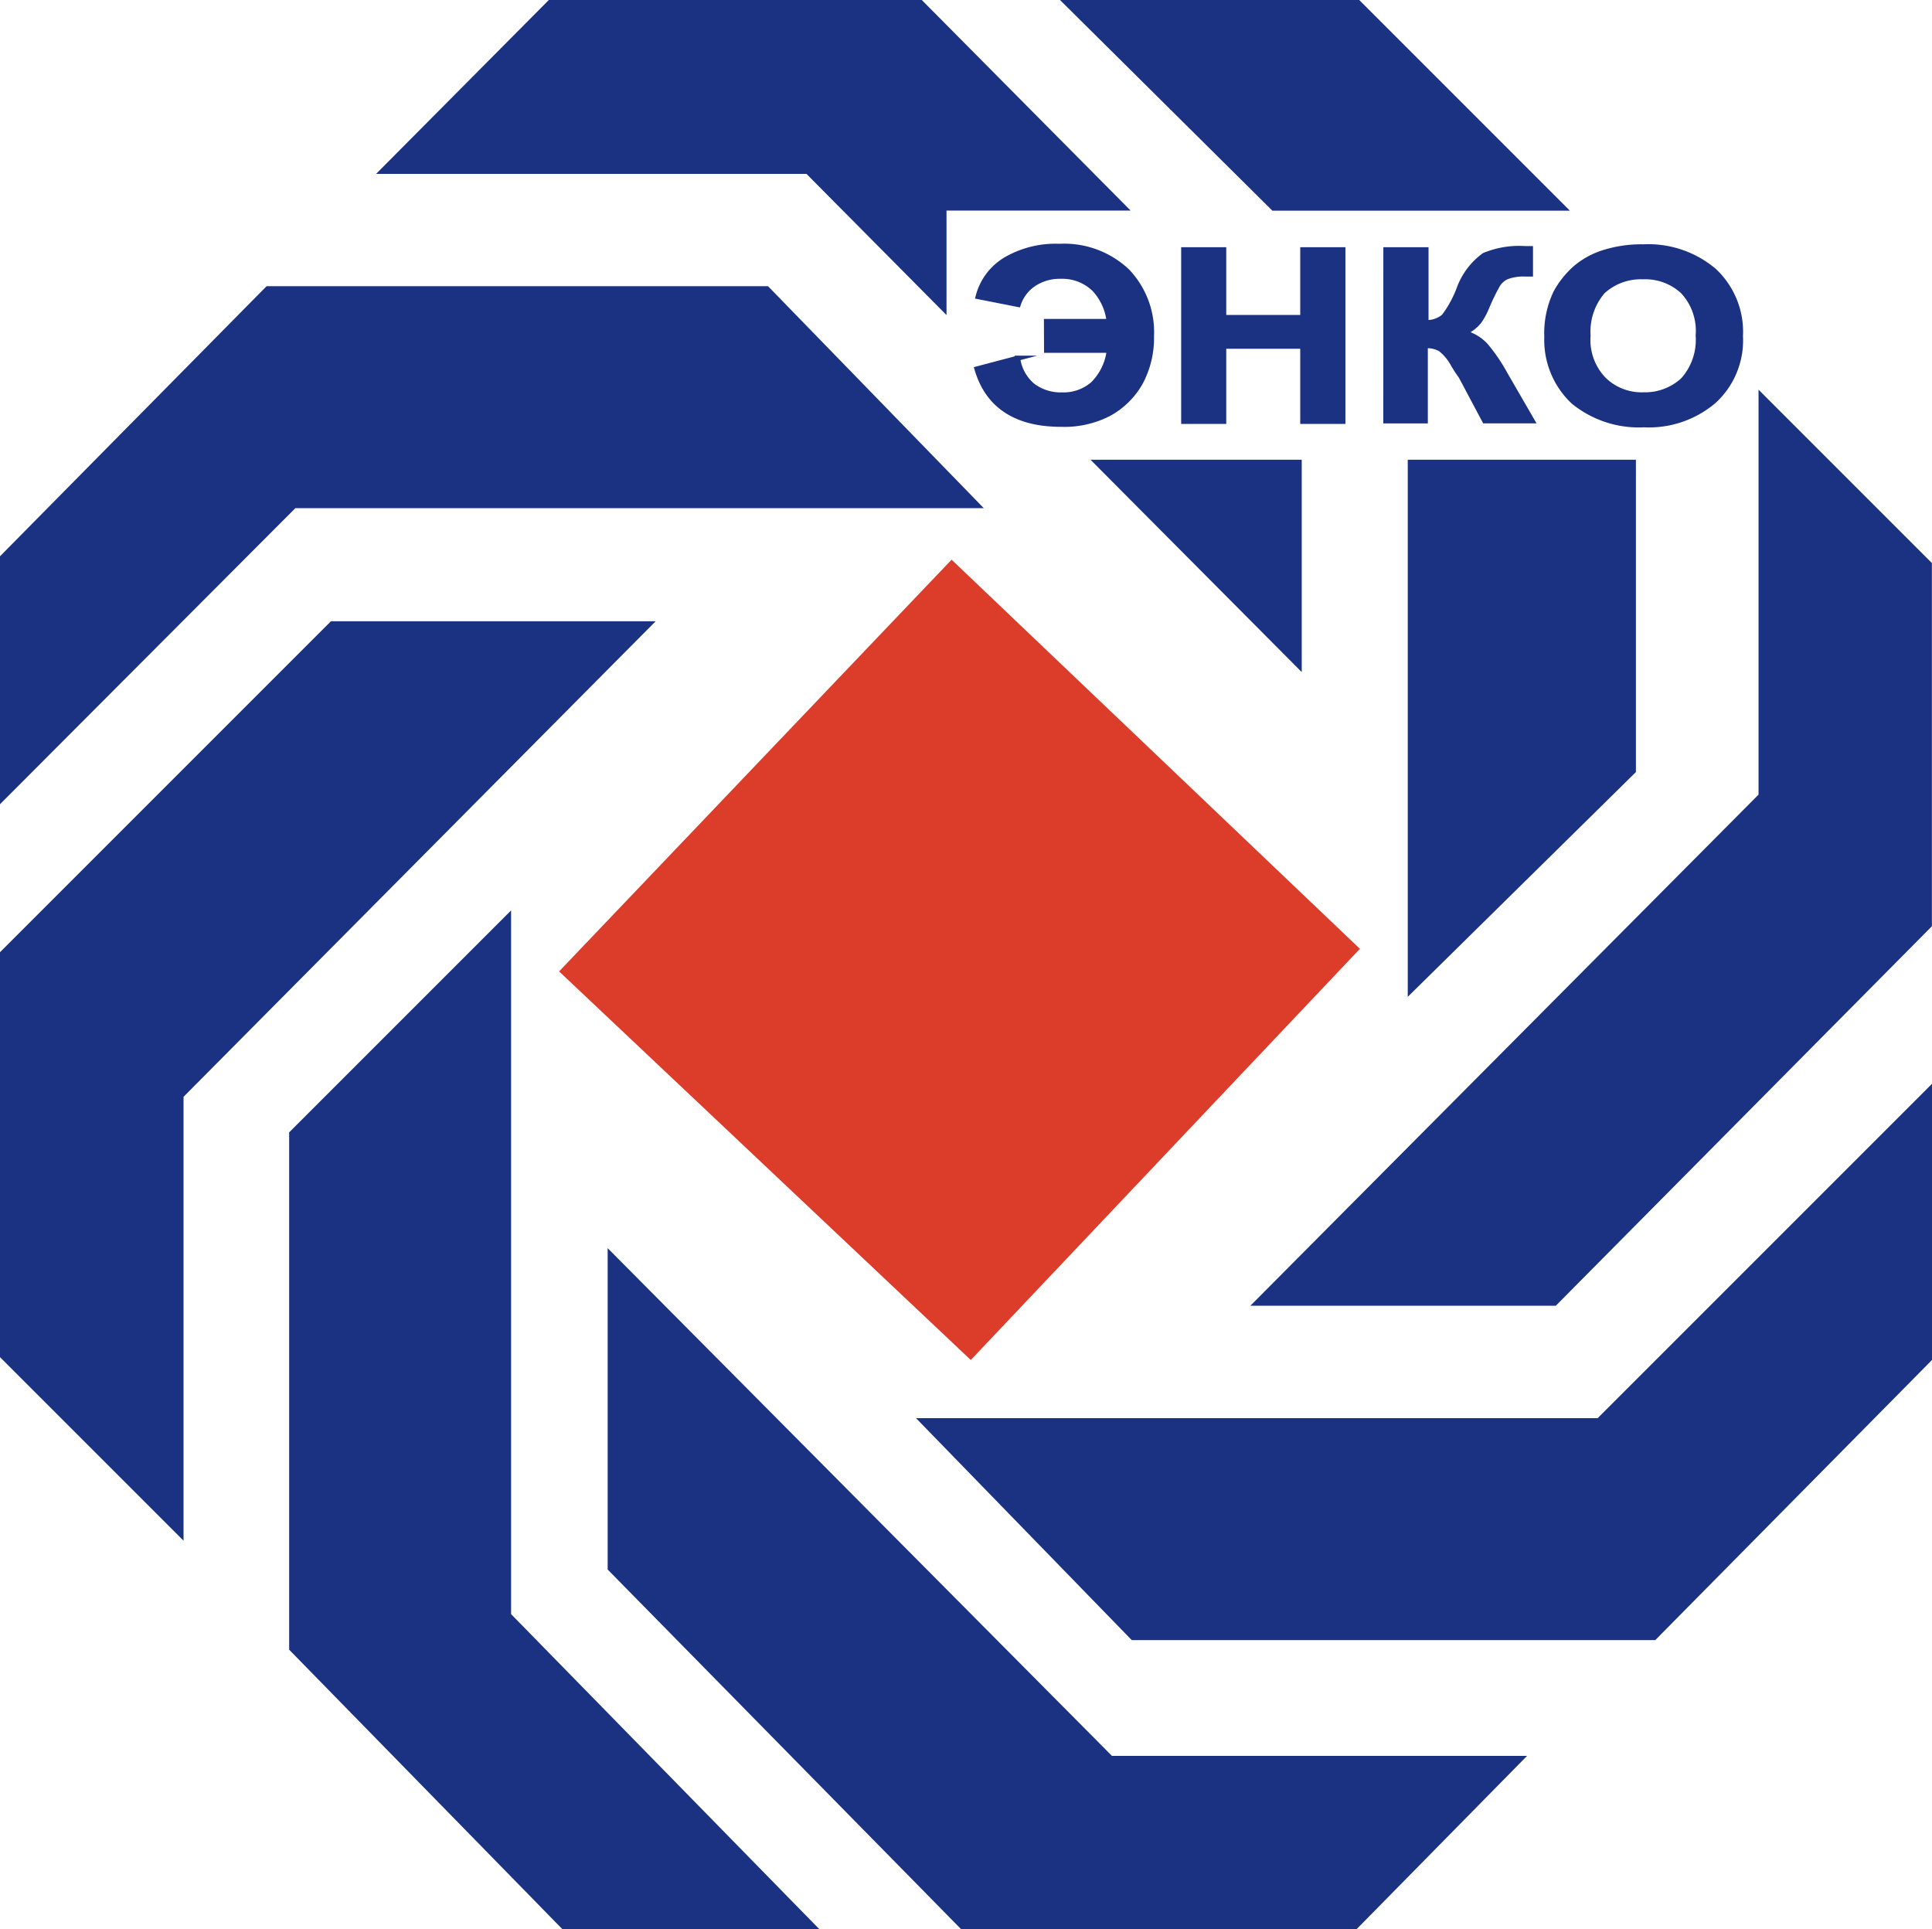
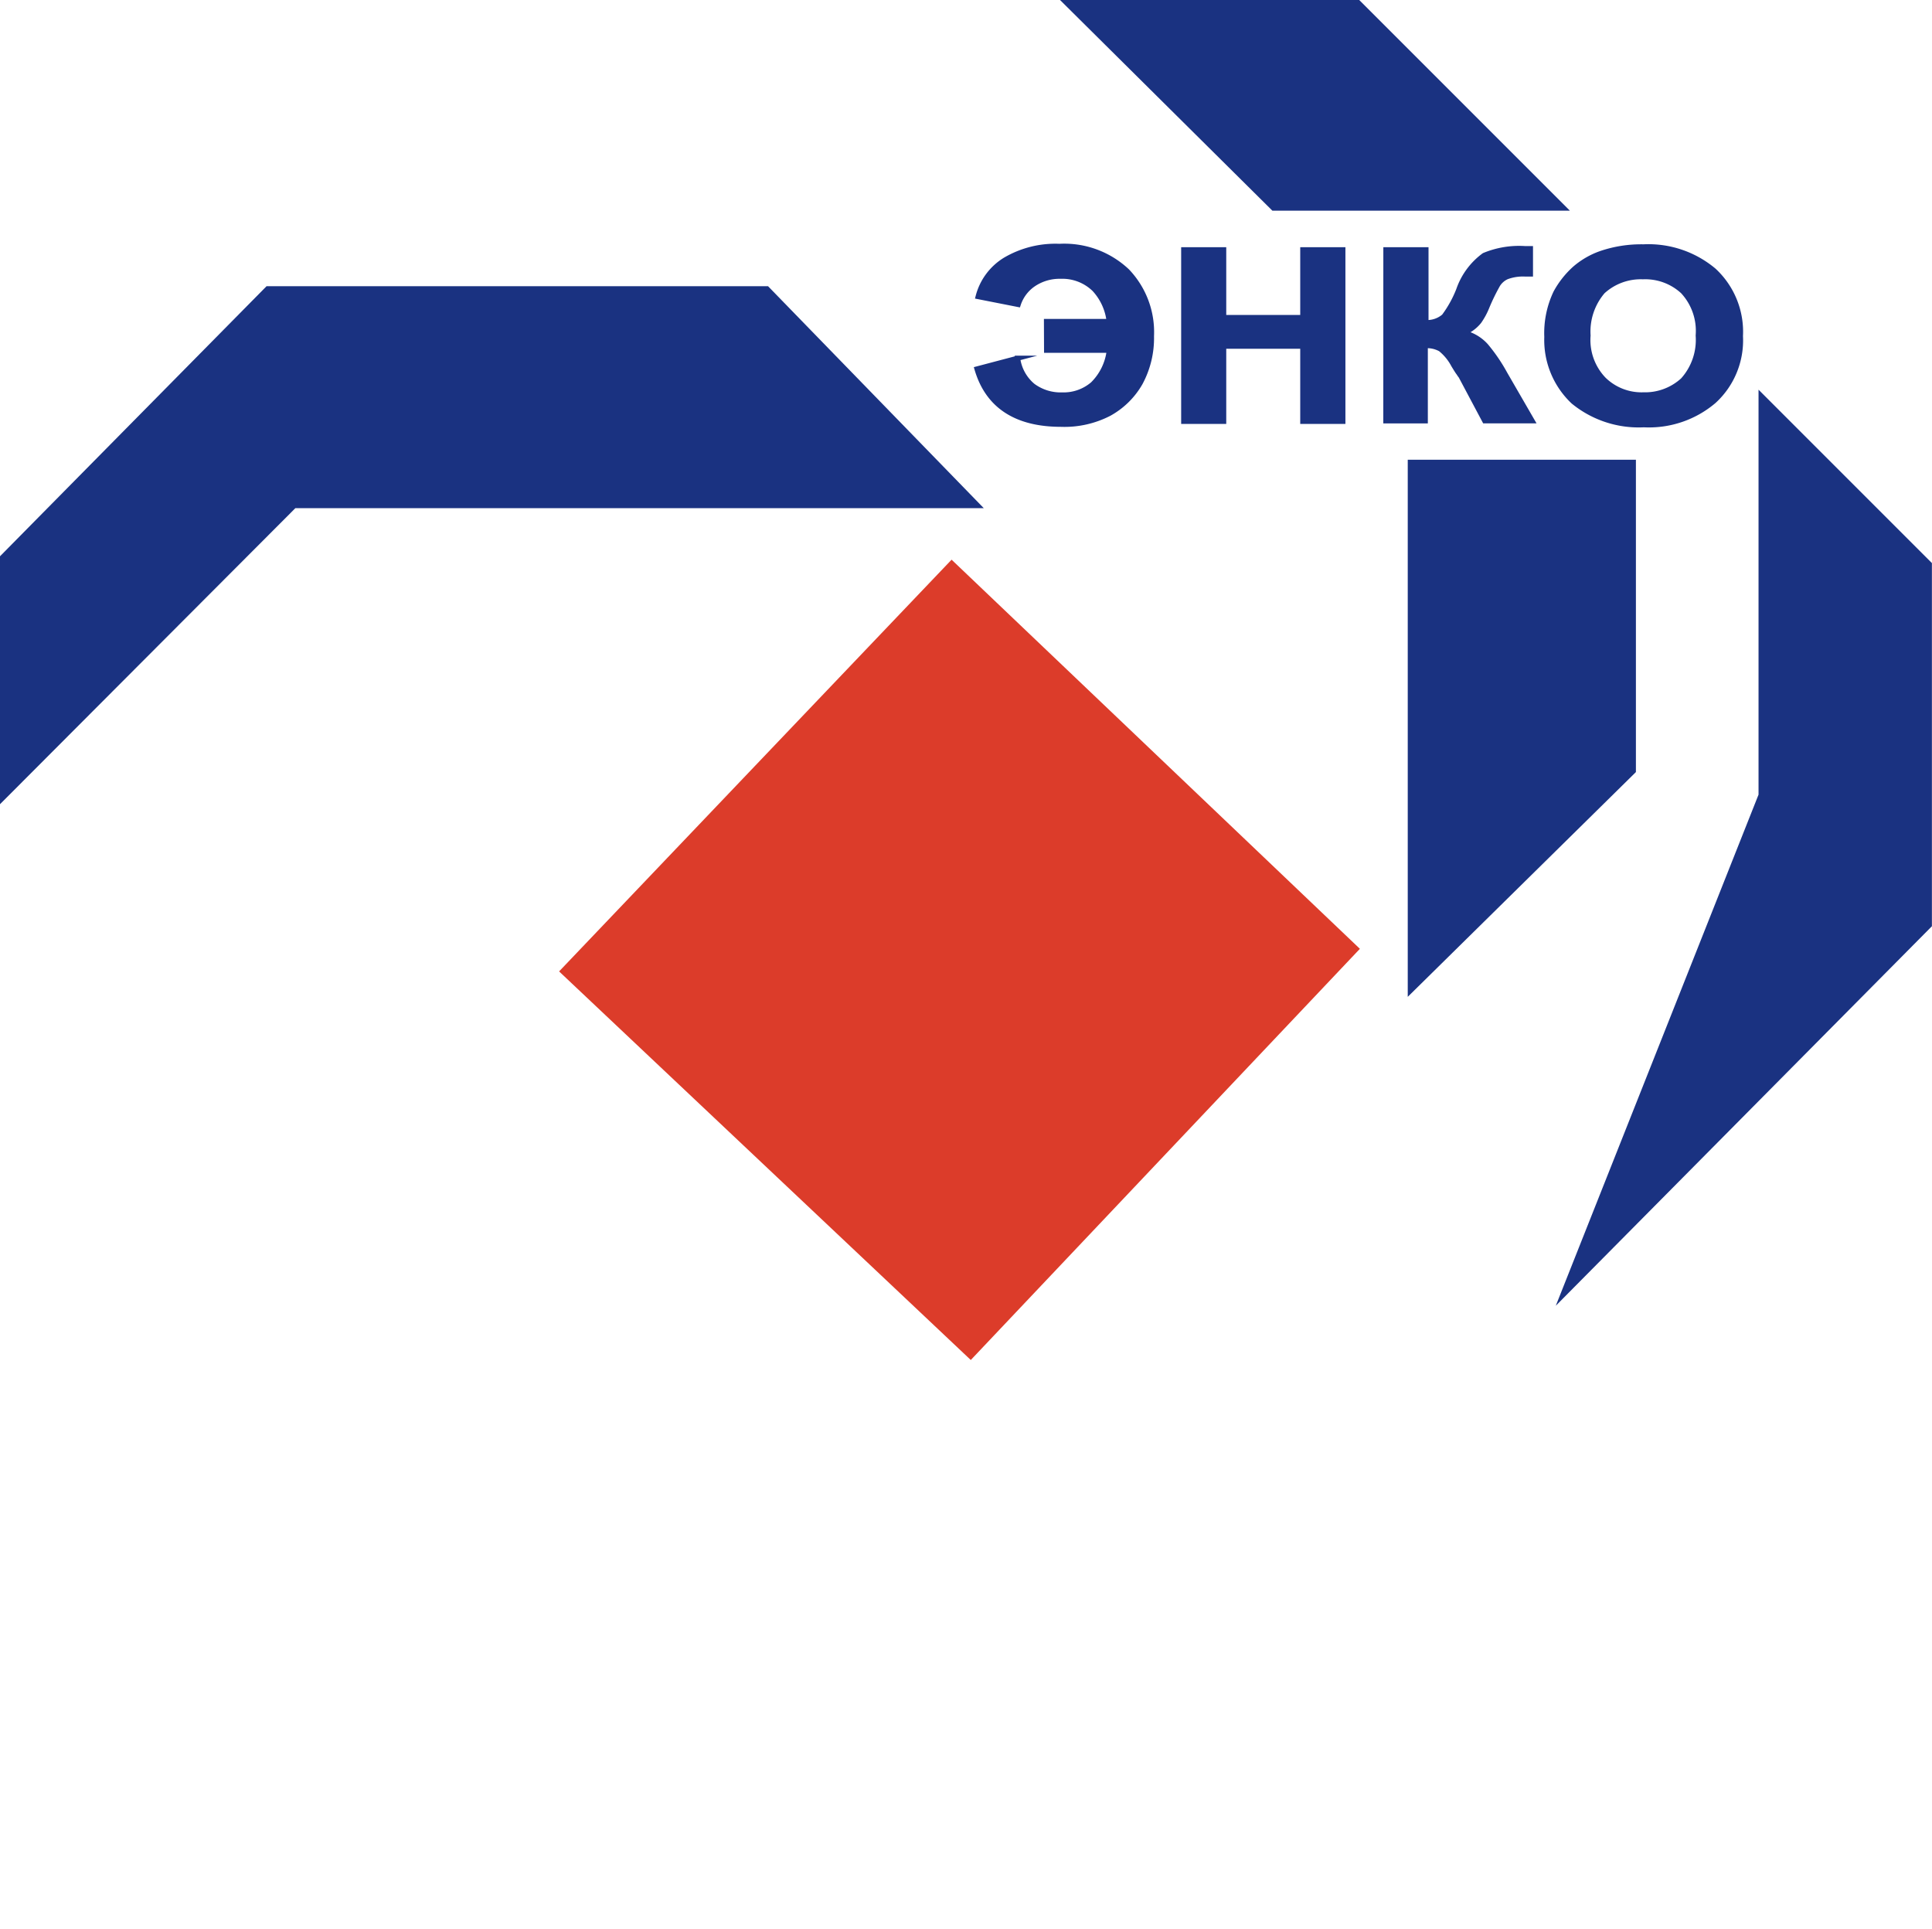
<svg xmlns="http://www.w3.org/2000/svg" id="Энко_LOGO" data-name="Энко LOGO" width="82.229" height="82.108" viewBox="0 0 82.229 82.108">
  <path id="Path_9155" data-name="Path 9155" d="M126.6,322.841l12.571-12.6h29.3l-9.182-9.446H137.945L126.6,312.289Z" transform="translate(-126.6 -288.614)" fill="#1a3281" fill-rule="evenodd" />
-   <path id="Path_9156" data-name="Path 9156" d="M134.412,399.231V380.339L154.506,360.1H140.685L126.6,374.185v17.234Z" transform="translate(-126.6 -333.66)" fill="#1a3281" fill-rule="evenodd" />
-   <path id="Path_9157" data-name="Path 9157" d="M200.37,454.662l-13.124-13.412V411.3l-9.446,9.446v22.017l11.634,11.9Z" transform="translate(-165.493 -372.553)" fill="#1a3281" fill-rule="evenodd" />
-   <path id="Path_9158" data-name="Path 9158" d="M234.2,484.777l15.047,15.311h16.825l7.259-7.379H255.664L234.2,471.1Z" transform="translate(-208.337 -417.979)" fill="#1a3281" fill-rule="evenodd" />
-   <path id="Path_9159" data-name="Path 9159" d="M297.982,465.676h22.282l11.778-11.922V442l-14.23,14.23H288.8Z" transform="translate(-249.813 -395.874)" fill="#1a3281" fill-rule="evenodd" />
  <path id="Path_9160" data-name="Path 9160" d="M242.305,349.2l17.378,16.561-16.561,17.5L225.6,366.723Z" transform="translate(-201.804 -325.38)" fill="#dc3c2a" fill-rule="evenodd" />
  <path id="Path_9161" data-name="Path 9161" d="M325.607,297.5a2.419,2.419,0,0,0,.673,1.875,2.3,2.3,0,0,0,1.683.649,2.385,2.385,0,0,0,1.683-.625,2.561,2.561,0,0,0,.649-1.9,2.465,2.465,0,0,0-.649-1.875,2.365,2.365,0,0,0-1.707-.625,2.4,2.4,0,0,0-1.707.625A2.619,2.619,0,0,0,325.607,297.5Zm-1.755.048a4.011,4.011,0,0,1,.385-1.875,3.864,3.864,0,0,1,.793-1.01,3.435,3.435,0,0,1,1.106-.649,5.3,5.3,0,0,1,1.827-.288,4.328,4.328,0,0,1,3,1.01,3.551,3.551,0,0,1,1.13,2.788,3.5,3.5,0,0,1-1.13,2.764,4.264,4.264,0,0,1-2.981,1.01,4.391,4.391,0,0,1-3-.985A3.6,3.6,0,0,1,323.853,297.546Zm-6.85-3.7h1.707v3.1a1.1,1.1,0,0,0,.769-.264,4.817,4.817,0,0,0,.625-1.13,3.051,3.051,0,0,1,1.082-1.466,3.873,3.873,0,0,1,1.731-.288h.24v1.082h-.24a1.963,1.963,0,0,0-.769.12.875.875,0,0,0-.385.337,8.611,8.611,0,0,0-.457.937,3.035,3.035,0,0,1-.337.625,1.623,1.623,0,0,1-.649.481,1.849,1.849,0,0,1,.937.553,7.3,7.3,0,0,1,.817,1.2l1.154,1.995h-2.019l-1.01-1.9a1.417,1.417,0,0,1-.1-.144c-.024-.024-.1-.144-.216-.336a2.172,2.172,0,0,0-.553-.673,1.18,1.18,0,0,0-.649-.144v3.2H317Zm-8.605,7.307v-7.307H310.1v2.884h3.365v-2.884h1.707v7.307h-1.707v-3.2H310.1v3.2Zm-5.841-4.254h2.668a2.417,2.417,0,0,0-.625-1.37,1.957,1.957,0,0,0-1.442-.553,1.983,1.983,0,0,0-1.154.336,1.668,1.668,0,0,0-.649.865l-1.707-.336a2.583,2.583,0,0,1,1.154-1.562,4.21,4.21,0,0,1,2.307-.577,3.9,3.9,0,0,1,2.884,1.058,3.754,3.754,0,0,1,1.034,2.764,4.017,4.017,0,0,1-.481,1.995,3.429,3.429,0,0,1-1.322,1.3,4.141,4.141,0,0,1-2.043.457c-1.923,0-3.125-.793-3.581-2.356l1.731-.457a1.839,1.839,0,0,0,.649,1.178,1.985,1.985,0,0,0,1.25.385,1.906,1.906,0,0,0,1.3-.457,2.406,2.406,0,0,0,.7-1.442h-2.668Z" transform="translate(-258.017 -283.22)" fill="#1a3281" fill-rule="evenodd" />
  <path id="Path_9162" data-name="Path 9162" d="M325.607,297.5a2.419,2.419,0,0,0,.673,1.875,2.3,2.3,0,0,0,1.683.649,2.385,2.385,0,0,0,1.683-.625,2.561,2.561,0,0,0,.649-1.9,2.465,2.465,0,0,0-.649-1.875,2.365,2.365,0,0,0-1.707-.625,2.4,2.4,0,0,0-1.707.625A2.619,2.619,0,0,0,325.607,297.5Zm-1.755.048a4.011,4.011,0,0,1,.385-1.875,3.864,3.864,0,0,1,.793-1.01,3.435,3.435,0,0,1,1.106-.649,5.3,5.3,0,0,1,1.827-.288,4.328,4.328,0,0,1,3,1.01,3.551,3.551,0,0,1,1.13,2.788,3.5,3.5,0,0,1-1.13,2.764,4.264,4.264,0,0,1-2.981,1.01,4.391,4.391,0,0,1-3-.985A3.6,3.6,0,0,1,323.853,297.546Zm-6.85-3.7h1.707v3.1a1.1,1.1,0,0,0,.769-.264,4.817,4.817,0,0,0,.625-1.13,3.051,3.051,0,0,1,1.082-1.466,3.873,3.873,0,0,1,1.731-.288h.24v1.082h-.24a1.963,1.963,0,0,0-.769.12.875.875,0,0,0-.385.337,8.611,8.611,0,0,0-.457.937,3.035,3.035,0,0,1-.337.625,1.623,1.623,0,0,1-.649.481,1.849,1.849,0,0,1,.937.553,7.3,7.3,0,0,1,.817,1.2l1.154,1.995h-2.019l-1.01-1.9a1.417,1.417,0,0,1-.1-.144c-.024-.024-.1-.144-.216-.336a2.172,2.172,0,0,0-.553-.673,1.18,1.18,0,0,0-.649-.144v3.2H317Zm-8.605,7.307v-7.307H310.1v2.884h3.365v-2.884h1.707v7.307h-1.707v-3.2H310.1v3.2Zm-5.841-4.254h2.668a2.417,2.417,0,0,0-.625-1.37,1.957,1.957,0,0,0-1.442-.553,1.983,1.983,0,0,0-1.154.336,1.668,1.668,0,0,0-.649.865l-1.707-.336a2.583,2.583,0,0,1,1.154-1.562,4.21,4.21,0,0,1,2.307-.577,3.9,3.9,0,0,1,2.884,1.058,3.754,3.754,0,0,1,1.034,2.764,4.017,4.017,0,0,1-.481,1.995,3.429,3.429,0,0,1-1.322,1.3,4.141,4.141,0,0,1-2.043.457c-1.923,0-3.125-.793-3.581-2.356l1.731-.457a1.839,1.839,0,0,0,.649,1.178,1.985,1.985,0,0,0,1.25.385,1.906,1.906,0,0,0,1.3-.457,2.406,2.406,0,0,0,.7-1.442h-2.668Z" transform="translate(-258.017 -283.22)" fill="none" stroke="#1a3281" stroke-miterlimit="22.926" stroke-width="0.216" />
-   <path id="Path_9163" data-name="Path 9163" d="M223.606,269.666l8.99,9.038v-9.038ZM193.2,257.5h18.316l5.961,6.009v-4.447h7.836l-8.893-8.966H200.555Z" transform="translate(-177.192 -250.1)" fill="#1a3281" fill-rule="evenodd" />
  <path id="Path_9164" data-name="Path 9164" d="M336,259.066l-8.966-8.966H314.3l9.038,8.966Zm-6.9,33.459,9.711-9.566V269.666h-9.711v22.859Z" transform="translate(-269.184 -250.1)" fill="#1a3281" fill-rule="evenodd" />
-   <path id="Path_9165" data-name="Path 9165" d="M361,358.087l16.008-16.152V326.479l-7.379-7.379v17.234L348,358.087Z" transform="translate(-294.783 -302.515)" fill="#1a3281" fill-rule="evenodd" />
+   <path id="Path_9165" data-name="Path 9165" d="M361,358.087l16.008-16.152V326.479l-7.379-7.379v17.234Z" transform="translate(-294.783 -302.515)" fill="#1a3281" fill-rule="evenodd" />
</svg>